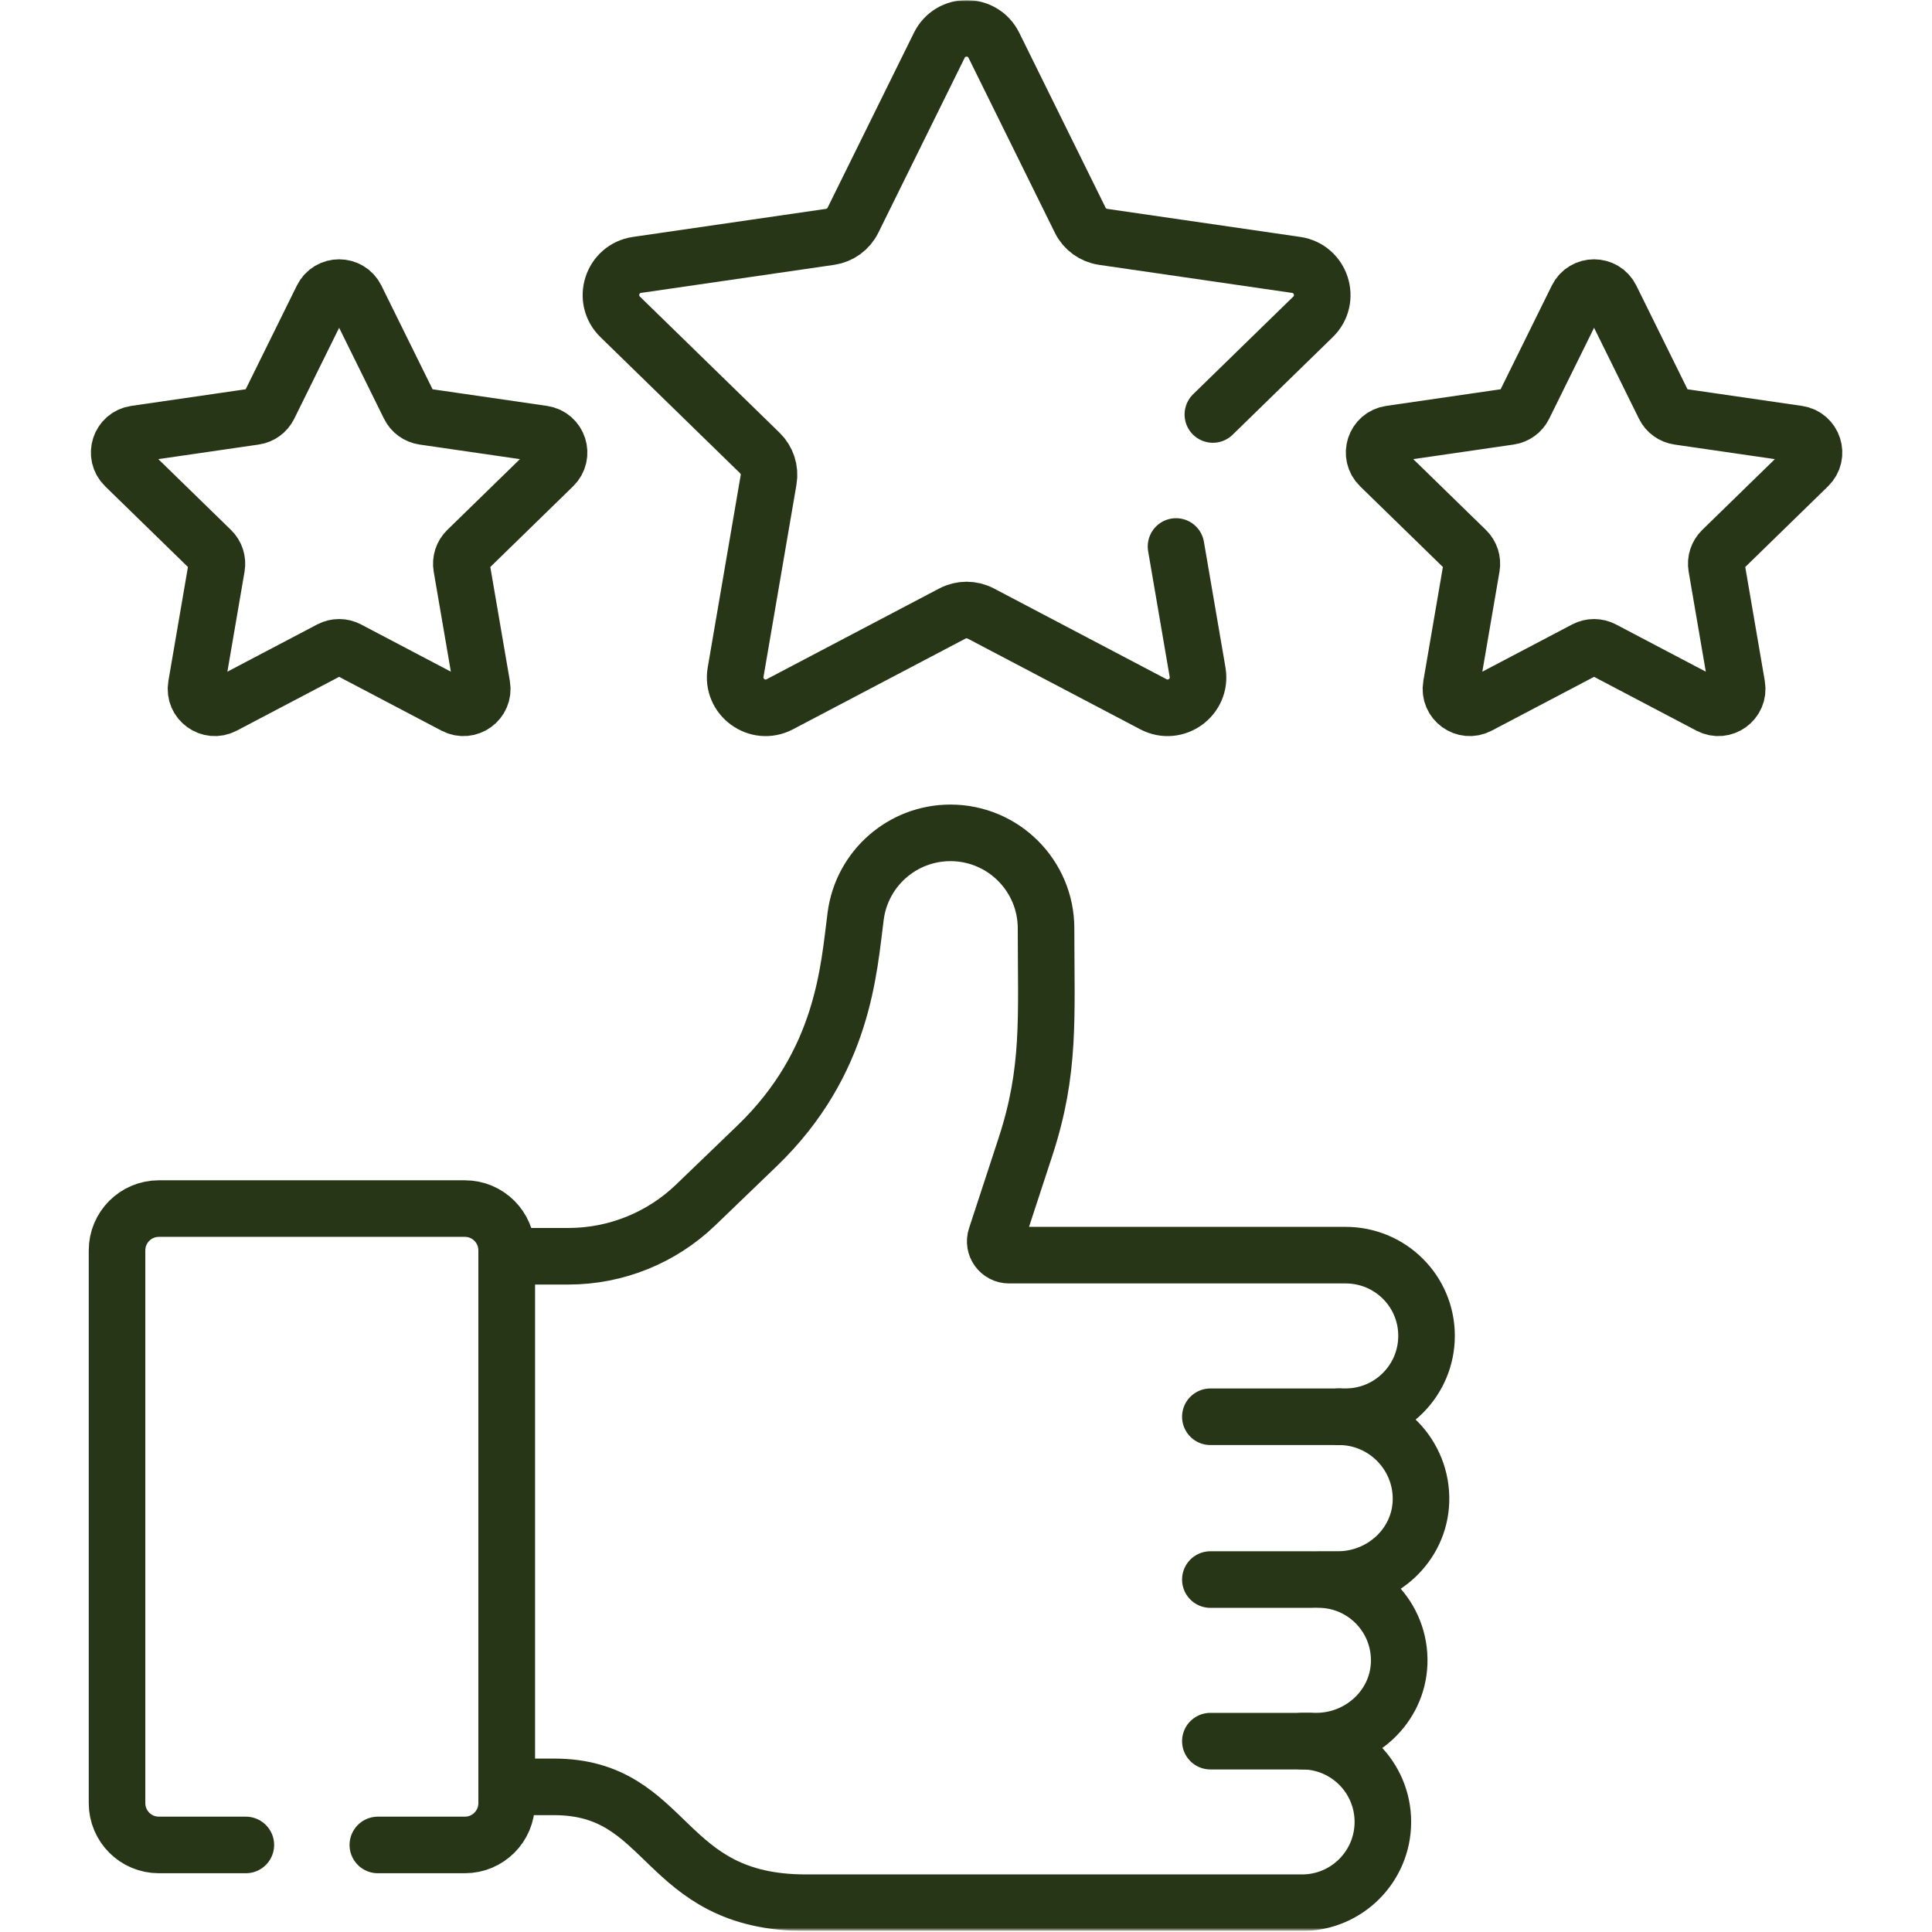
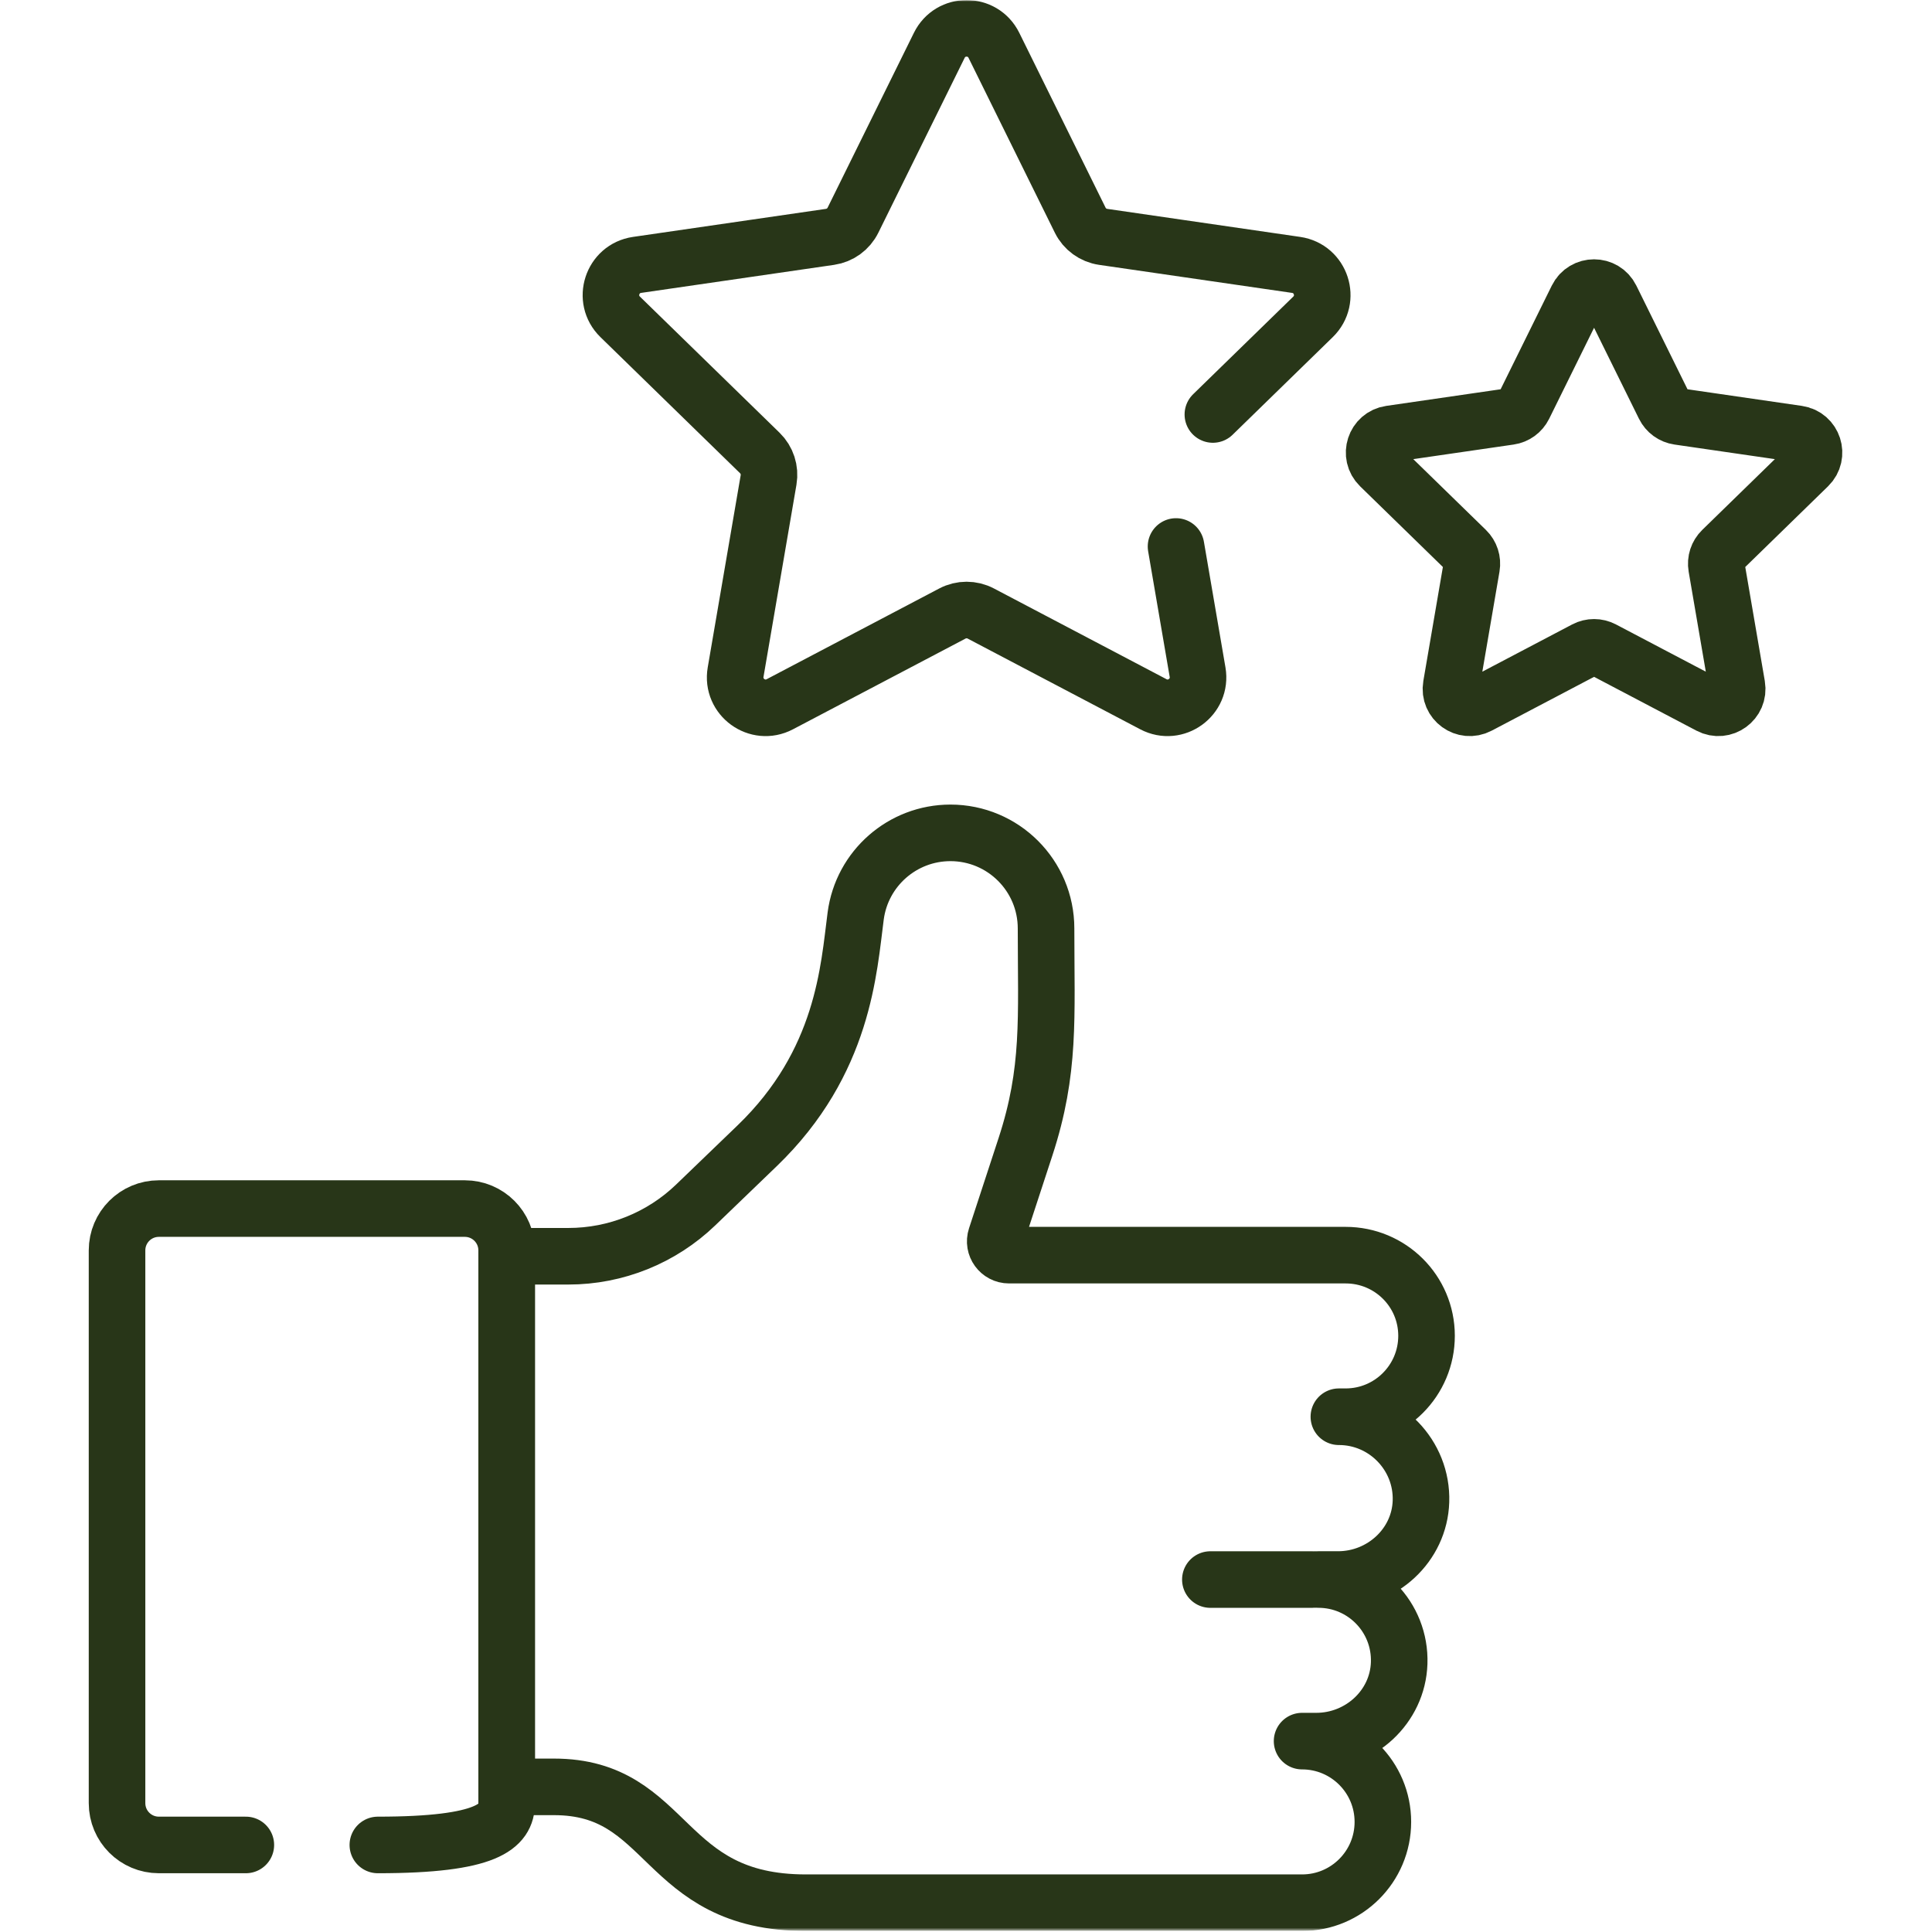
<svg xmlns="http://www.w3.org/2000/svg" width="683" height="683" viewBox="0 0 683 683" fill="none">
  <g clip-path="url(#clip0_3809_8362)">
    <mask id="mask0_3809_8362" style="mask-type:luminance" maskUnits="userSpaceOnUse" x="0" y="0" width="683" height="683">
      <path d="M682.667 0H0V682.667H682.667V0Z" fill="white" />
    </mask>
    <g mask="url(#mask0_3809_8362)">
      <mask id="mask1_3809_8362" style="mask-type:luminance" maskUnits="userSpaceOnUse" x="0" y="0" width="683" height="683">
        <path d="M0 0H682.667V682.667H0V0Z" fill="white" />
      </mask>
      <g mask="url(#mask1_3809_8362)">
        <path d="M502.341 530.776C502.87 514.425 489.646 500.848 473.375 500.848H473.317V500.837C474.102 500.837 474.905 500.836 475.734 500.836C491.529 500.825 504.321 488.007 504.311 472.216C504.298 456.419 491.483 443.709 475.691 443.721H356.706C353.39 443.721 351.042 440.481 352.074 437.331L362.502 405.497C371.378 378.407 369.799 359.957 369.799 328.228C369.799 309.564 354.669 294.433 336.005 294.433C319.05 294.433 304.721 306.996 302.501 323.804C300.043 342.401 298.39 375.471 267.645 405.076L245.946 425.969C233.857 437.609 217.729 444.111 200.949 444.111H179.111V631.697C186.863 631.695 195.778 631.692 195.79 631.692C237.218 631.665 233.431 672.693 284.953 672.645H460.31C476.085 672.645 488.873 659.859 488.873 644.083V644.081C488.873 628.307 476.085 615.519 460.31 615.519H465.341C480.865 615.519 494.118 603.448 494.635 587.933C495.175 571.712 482.187 558.392 466.089 558.392H473.035C488.573 558.392 501.839 546.305 502.341 530.776Z" stroke="#283618" stroke-width="20" stroke-miterlimit="10" stroke-linecap="round" stroke-linejoin="round" />
-         <path d="M462.924 615.531H427.887" stroke="#283618" stroke-width="20" stroke-miterlimit="10" stroke-linecap="round" stroke-linejoin="round" />
        <path d="M463.672 558.404H427.887" stroke="#283618" stroke-width="20" stroke-miterlimit="10" stroke-linecap="round" stroke-linejoin="round" />
-         <path d="M473.317 500.848H427.887" stroke="#283618" stroke-width="20" stroke-miterlimit="10" stroke-linecap="round" stroke-linejoin="round" />
        <path d="M639.276 164.75C643.228 160.897 641.048 154.183 635.584 153.39L593.39 147.258C591.221 146.943 589.346 145.581 588.377 143.615L569.506 105.382C567.064 100.431 560.005 100.431 557.562 105.382L538.693 143.615C537.722 145.581 535.848 146.943 533.678 147.258L491.485 153.39C486.022 154.183 483.841 160.897 487.794 164.75L518.325 194.51C519.894 196.041 520.612 198.245 520.241 200.406L513.033 242.429C512.1 247.869 517.81 252.018 522.696 249.449L560.436 229.609C562.376 228.589 564.693 228.589 566.634 229.609L604.373 249.449C609.258 252.018 614.97 247.869 614.036 242.429L606.829 200.406C606.458 198.245 607.174 196.041 608.745 194.51L639.276 164.75Z" stroke="#283618" stroke-width="20" stroke-miterlimit="10" stroke-linecap="round" stroke-linejoin="round" />
-         <path d="M195.629 164.75C199.582 160.897 197.401 154.183 191.938 153.39L149.745 147.258C147.576 146.943 145.7 145.581 144.73 143.615L125.861 105.382C123.418 100.431 116.358 100.431 113.916 105.382L95.046 143.615C94.076 145.581 92.201 146.943 90.032 147.258L47.838 153.39C42.376 154.183 40.194 160.897 44.148 164.75L74.68 194.51C76.249 196.041 76.965 198.245 76.594 200.406L69.386 242.429C68.454 247.869 74.165 252.018 79.05 249.449L116.789 229.609C118.729 228.589 121.046 228.589 122.988 229.609L160.726 249.449C165.612 252.018 171.324 247.869 170.39 242.429L163.182 200.406C162.812 198.245 163.528 196.041 165.098 194.51L195.629 164.75Z" stroke="#283618" stroke-width="20" stroke-miterlimit="10" stroke-linecap="round" stroke-linejoin="round" />
-         <path d="M133.576 652.225H164.334C172.495 652.225 179.111 645.609 179.111 637.448V442.033C179.111 433.872 172.495 427.255 164.334 427.255H56.152C47.991 427.255 41.375 433.872 41.375 442.033V637.448C41.375 645.609 47.991 652.225 56.152 652.225H86.91" stroke="#283618" stroke-width="20" stroke-miterlimit="10" stroke-linecap="round" stroke-linejoin="round" />
+         <path d="M133.576 652.225C172.495 652.225 179.111 645.609 179.111 637.448V442.033C179.111 433.872 172.495 427.255 164.334 427.255H56.152C47.991 427.255 41.375 433.872 41.375 442.033V637.448C41.375 645.609 47.991 652.225 56.152 652.225H86.91" stroke="#283618" stroke-width="20" stroke-miterlimit="10" stroke-linecap="round" stroke-linejoin="round" />
        <path d="M428.773 146.527L464.177 112.016C470.569 105.787 467.041 94.932 458.209 93.648L389.986 83.735C386.478 83.225 383.446 81.023 381.878 77.844L351.366 16.024C347.417 8.02 336.003 8.02 332.054 16.024L301.543 77.844C299.974 81.023 296.943 83.225 293.435 83.735L225.213 93.648C216.379 94.932 212.853 105.787 219.245 112.016L268.61 160.137C271.149 162.611 272.307 166.175 271.707 169.668L260.054 237.616C258.545 246.413 267.778 253.121 275.679 248.968L336.699 216.888C339.837 215.239 343.583 215.239 346.721 216.888L407.742 248.968C415.642 253.121 424.875 246.413 423.366 237.616L415.747 193.193" stroke="#283618" stroke-width="20" stroke-miterlimit="10" stroke-linecap="round" stroke-linejoin="round" />
      </g>
    </g>
  </g>
  <defs>
    <clipPath id="clip0_3809_8362">
      <rect width="682.667" height="682.667" fill="white" />
    </clipPath>
  </defs>
</svg>